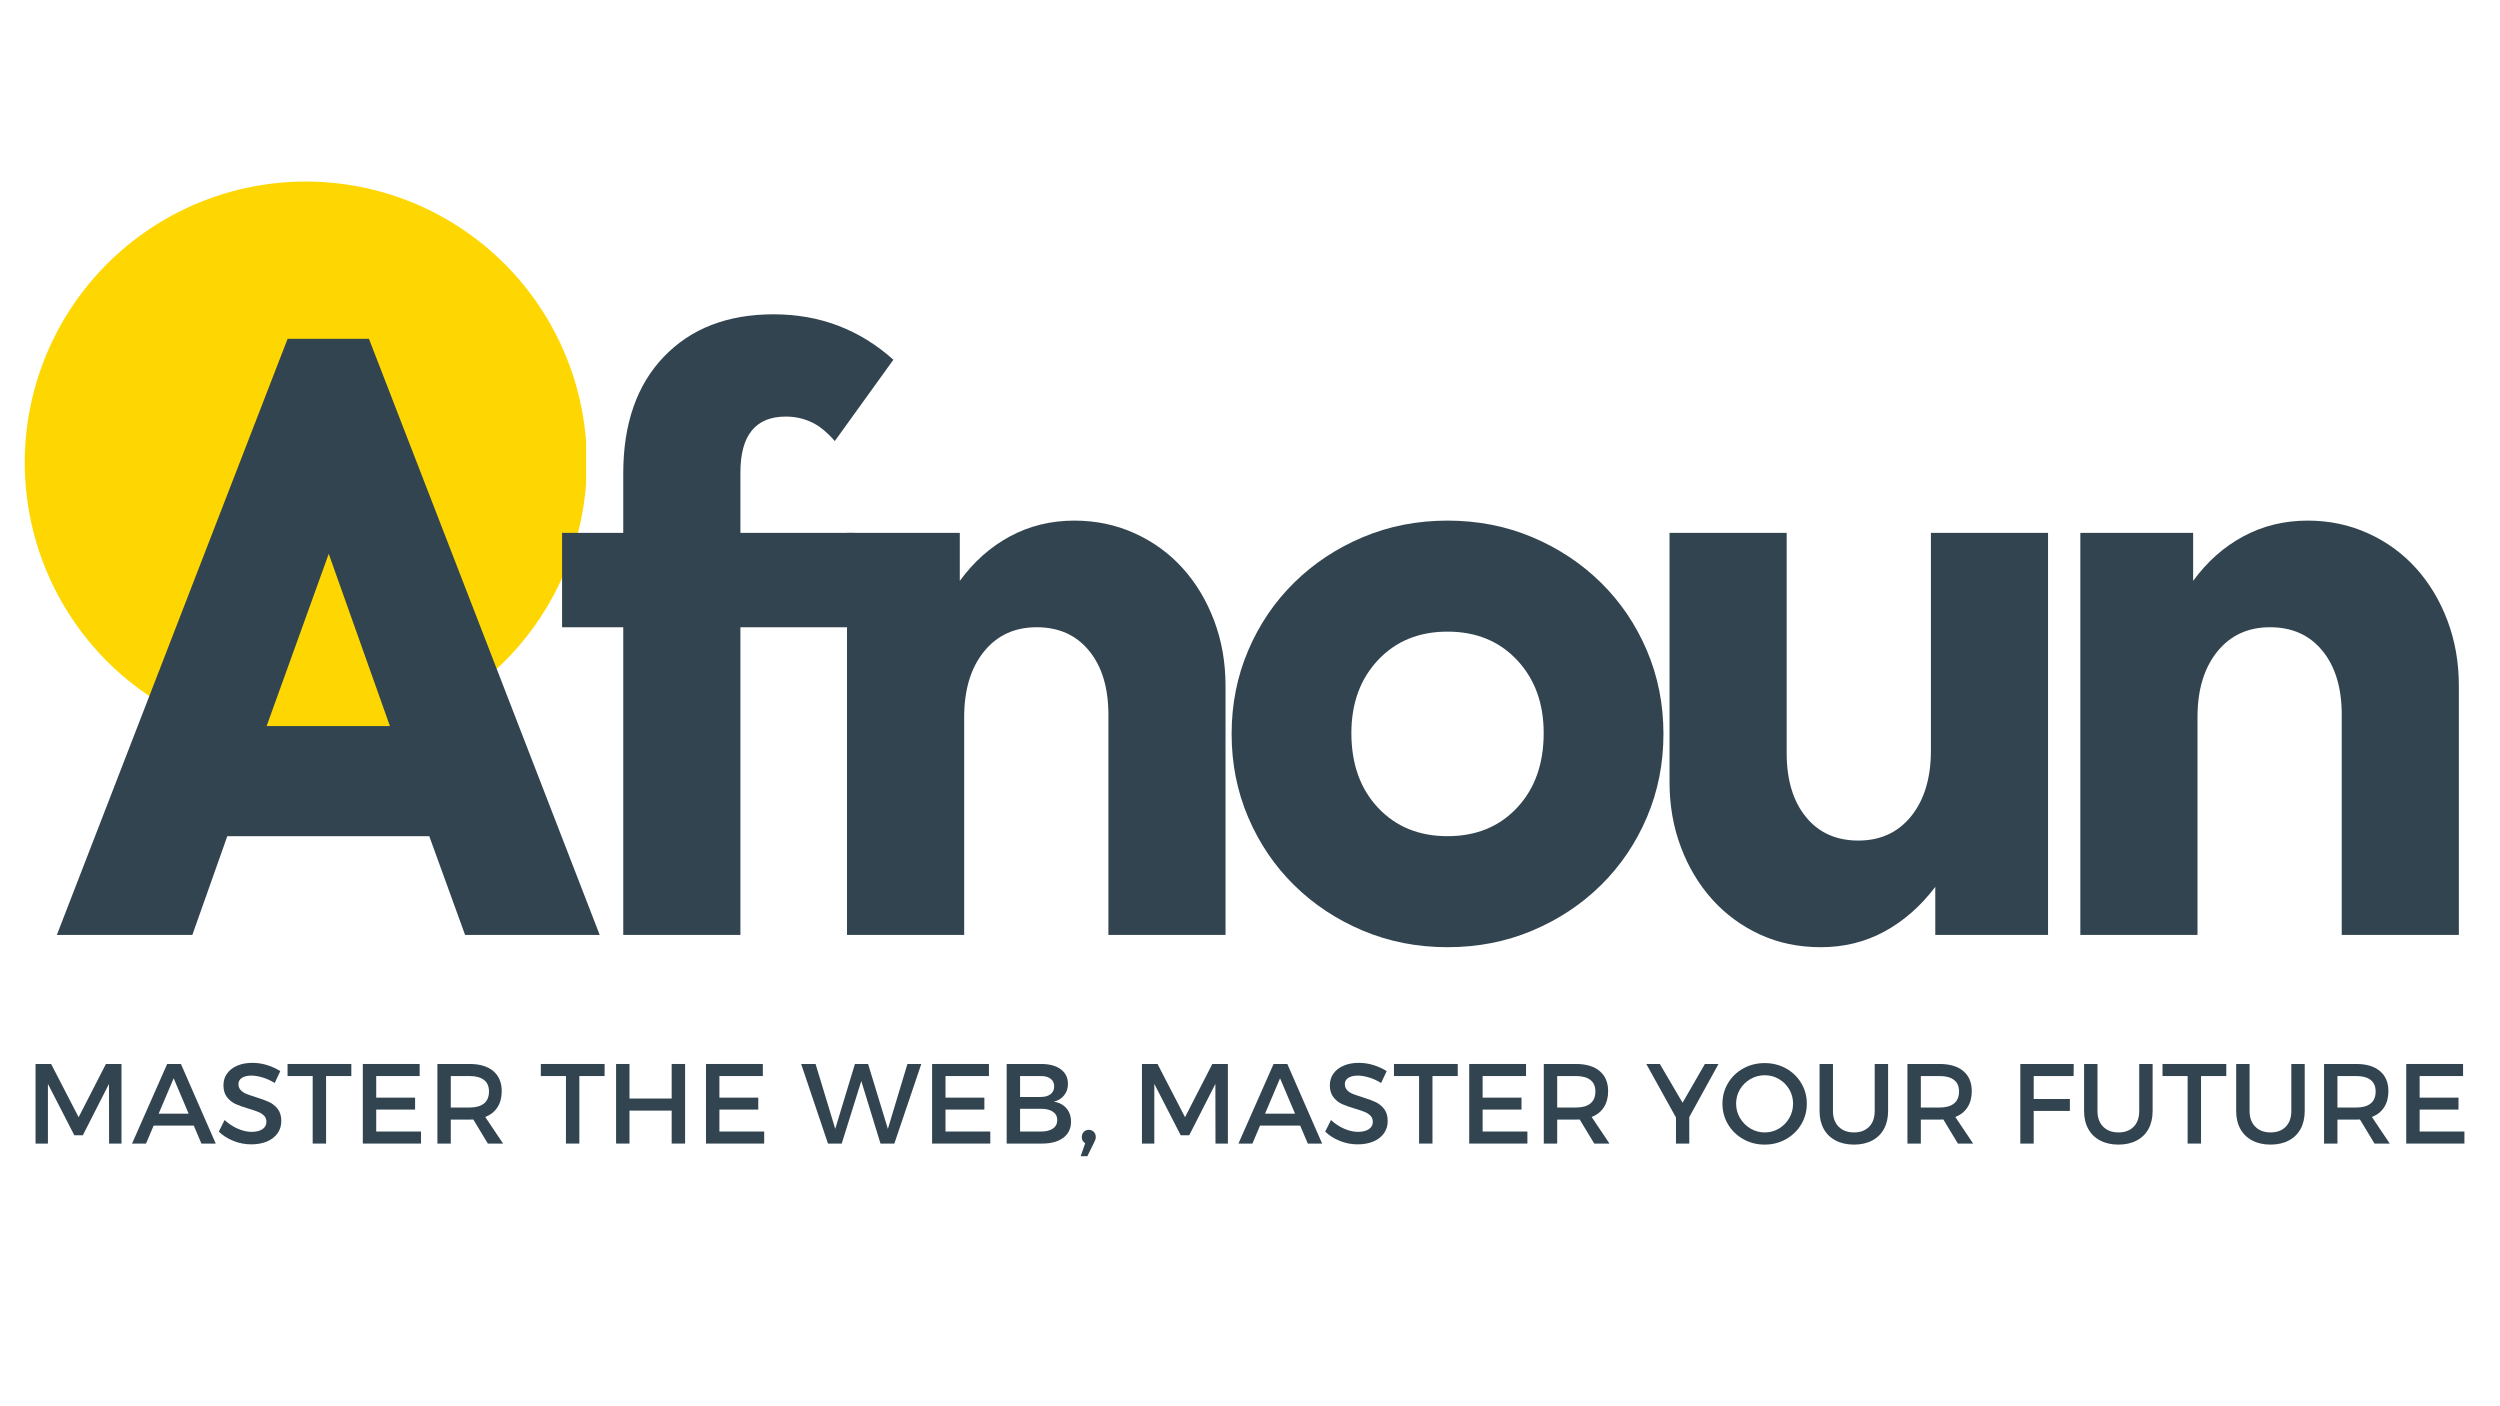
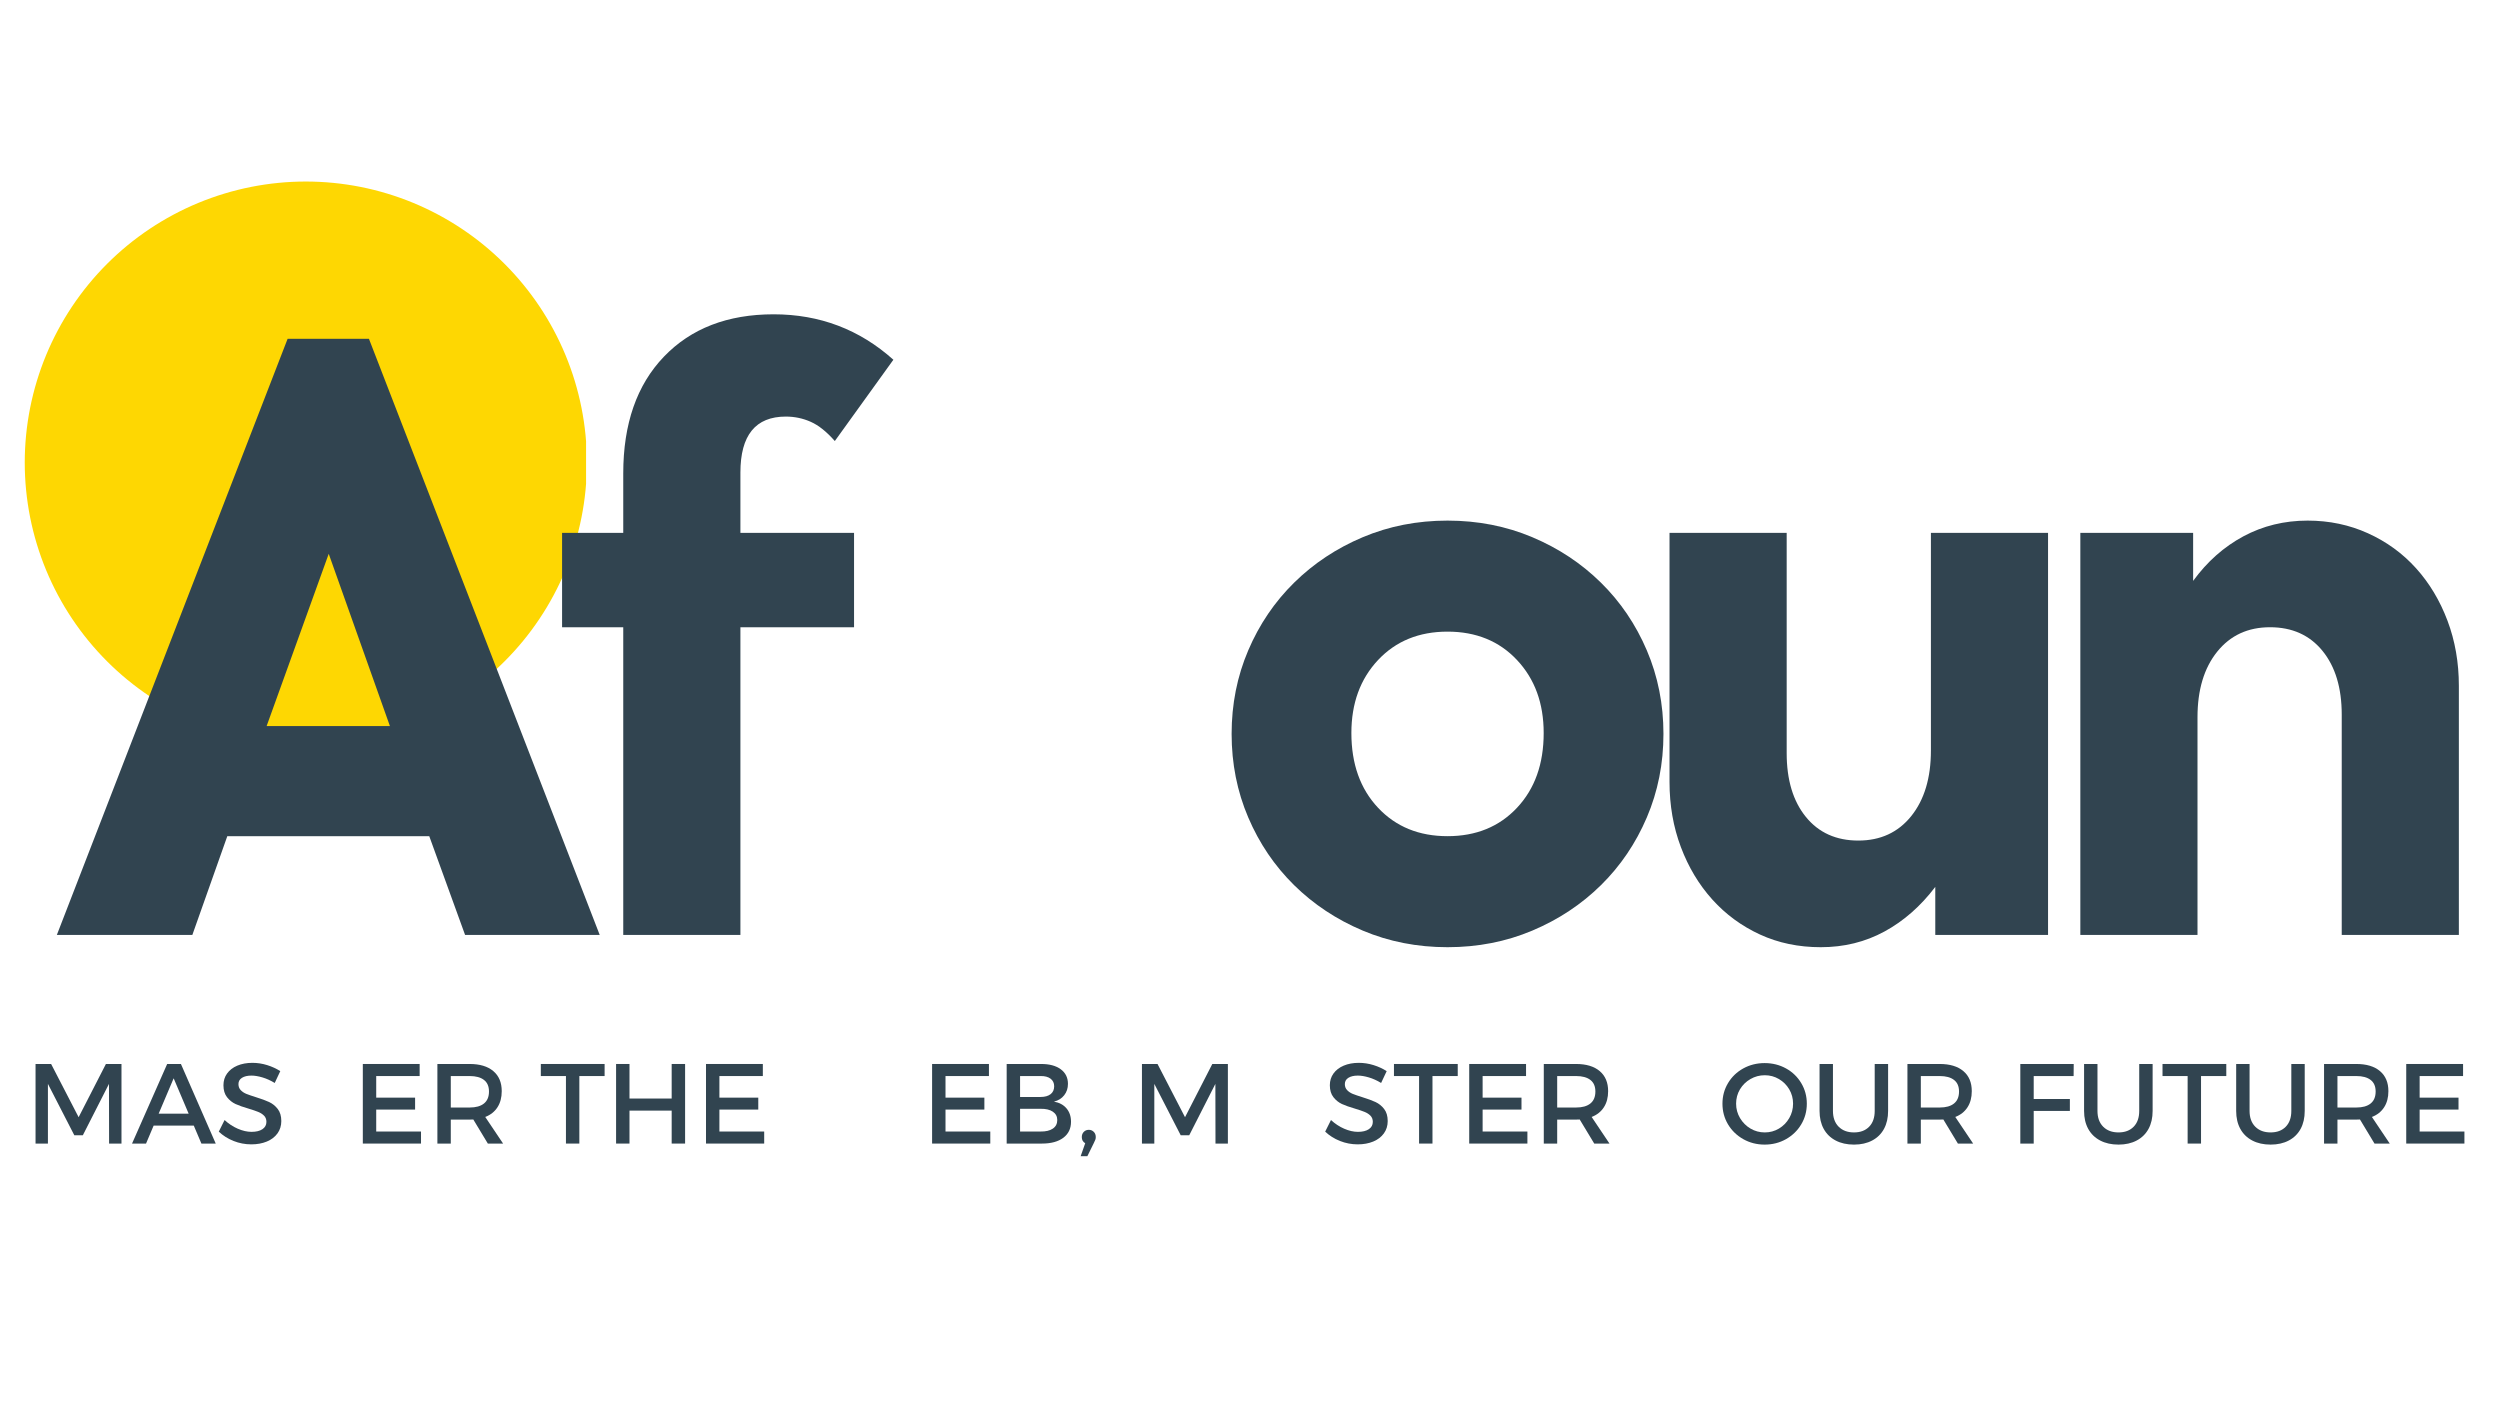
<svg xmlns="http://www.w3.org/2000/svg" width="1920" zoomAndPan="magnify" viewBox="0 0 1440 810" height="1080" preserveAspectRatio="xMidYMid meet" version="1.0">
  <defs>
    <g />
    <clipPath id="64adb9a753">
      <path d="M 14.254 104.562 L 337.574 104.562 L 337.574 427.883 L 14.254 427.883 Z M 14.254 104.562 " clip-rule="nonzero" />
    </clipPath>
  </defs>
  <g clip-path="url(#64adb9a753)">
    <path fill="#fed702" d="M 338.043 266.457 C 338.043 269.105 337.98 271.754 337.848 274.402 C 337.719 277.047 337.523 279.688 337.266 282.324 C 337.004 284.961 336.68 287.59 336.293 290.211 C 335.902 292.832 335.449 295.441 334.934 298.043 C 334.414 300.641 333.836 303.227 333.191 305.793 C 332.547 308.363 331.84 310.918 331.074 313.453 C 330.305 315.988 329.473 318.504 328.578 321 C 327.688 323.492 326.734 325.965 325.719 328.41 C 324.707 330.859 323.633 333.281 322.5 335.676 C 321.367 338.07 320.176 340.438 318.926 342.773 C 317.68 345.109 316.371 347.414 315.012 349.688 C 313.648 351.961 312.23 354.199 310.758 356.402 C 309.289 358.605 307.762 360.77 306.184 362.898 C 304.605 365.027 302.977 367.113 301.297 369.164 C 299.613 371.211 297.883 373.215 296.105 375.18 C 294.324 377.145 292.5 379.062 290.625 380.934 C 288.754 382.809 286.832 384.633 284.871 386.414 C 282.906 388.191 280.902 389.922 278.855 391.605 C 276.805 393.285 274.719 394.914 272.59 396.492 C 270.461 398.07 268.297 399.598 266.094 401.066 C 263.891 402.539 261.652 403.957 259.379 405.32 C 257.105 406.68 254.801 407.988 252.465 409.234 C 250.129 410.484 247.762 411.676 245.367 412.809 C 242.973 413.941 240.551 415.016 238.102 416.027 C 235.656 417.043 233.184 417.996 230.688 418.887 C 228.195 419.781 225.68 420.613 223.145 421.383 C 220.609 422.148 218.055 422.855 215.484 423.5 C 212.914 424.145 210.332 424.727 207.734 425.242 C 205.133 425.758 202.523 426.211 199.902 426.602 C 197.281 426.988 194.652 427.312 192.016 427.574 C 189.379 427.832 186.738 428.027 184.094 428.156 C 181.445 428.289 178.797 428.352 176.148 428.352 C 173.5 428.352 170.852 428.289 168.203 428.156 C 165.559 428.027 162.918 427.832 160.281 427.574 C 157.645 427.312 155.016 426.988 152.395 426.602 C 149.773 426.211 147.164 425.758 144.566 425.242 C 141.965 424.727 139.383 424.145 136.812 423.5 C 134.242 422.855 131.688 422.148 129.152 421.383 C 126.617 420.613 124.102 419.781 121.609 418.887 C 119.113 417.996 116.641 417.043 114.195 416.027 C 111.746 415.016 109.324 413.941 106.93 412.809 C 104.535 411.676 102.168 410.484 99.832 409.234 C 97.496 407.988 95.191 406.68 92.918 405.32 C 90.645 403.957 88.406 402.539 86.203 401.066 C 84 399.598 81.836 398.07 79.707 396.492 C 77.578 394.914 75.492 393.285 73.445 391.605 C 71.395 389.922 69.391 388.191 67.426 386.414 C 65.465 384.633 63.547 382.809 61.672 380.934 C 59.797 379.062 57.973 377.145 56.191 375.18 C 54.414 373.215 52.684 371.211 51.004 369.164 C 49.32 367.113 47.691 365.027 46.113 362.898 C 44.535 360.77 43.012 358.605 41.539 356.402 C 40.066 354.199 38.648 351.961 37.285 349.688 C 35.926 347.414 34.617 345.109 33.371 342.773 C 32.121 340.438 30.93 338.07 29.797 335.676 C 28.664 333.281 27.59 330.859 26.578 328.41 C 25.562 325.965 24.609 323.492 23.719 321 C 22.824 318.504 21.992 315.988 21.227 313.453 C 20.457 310.918 19.75 308.363 19.105 305.793 C 18.461 303.227 17.883 300.641 17.363 298.043 C 16.848 295.441 16.395 292.832 16.008 290.211 C 15.617 287.59 15.293 284.961 15.035 282.324 C 14.773 279.688 14.578 277.047 14.449 274.402 C 14.32 271.754 14.254 269.105 14.254 266.457 C 14.254 263.809 14.32 261.16 14.449 258.516 C 14.578 255.867 14.773 253.227 15.035 250.59 C 15.293 247.953 15.617 245.324 16.008 242.703 C 16.395 240.082 16.848 237.473 17.363 234.875 C 17.883 232.273 18.461 229.691 19.105 227.121 C 19.75 224.551 20.457 221.996 21.227 219.461 C 21.992 216.926 22.824 214.41 23.719 211.918 C 24.609 209.422 25.562 206.949 26.578 204.504 C 27.59 202.055 28.664 199.633 29.797 197.238 C 30.93 194.844 32.121 192.477 33.371 190.141 C 34.617 187.805 35.926 185.5 37.285 183.227 C 38.648 180.953 40.066 178.715 41.539 176.512 C 43.012 174.312 44.535 172.145 46.113 170.016 C 47.691 167.891 49.32 165.801 51.004 163.754 C 52.684 161.703 54.414 159.699 56.191 157.734 C 57.973 155.773 59.797 153.855 61.672 151.98 C 63.547 150.105 65.465 148.281 67.426 146.5 C 69.391 144.723 71.395 142.992 73.445 141.312 C 75.492 139.629 77.578 138 79.707 136.422 C 81.836 134.844 84 133.32 86.203 131.848 C 88.406 130.375 90.645 128.957 92.918 127.598 C 95.191 126.234 97.496 124.93 99.832 123.68 C 102.168 122.43 104.535 121.238 106.93 120.105 C 109.324 118.973 111.746 117.898 114.195 116.887 C 116.641 115.871 119.113 114.918 121.609 114.027 C 124.102 113.133 126.617 112.305 129.152 111.535 C 131.688 110.766 134.242 110.059 136.812 109.414 C 139.383 108.77 141.965 108.191 144.566 107.672 C 147.164 107.156 149.773 106.703 152.395 106.316 C 155.016 105.926 157.645 105.602 160.281 105.344 C 162.918 105.082 165.559 104.887 168.203 104.758 C 170.852 104.629 173.5 104.562 176.148 104.562 C 178.797 104.562 181.445 104.629 184.094 104.758 C 186.738 104.887 189.379 105.082 192.016 105.344 C 194.652 105.602 197.281 105.926 199.902 106.316 C 202.523 106.703 205.133 107.156 207.734 107.672 C 210.332 108.191 212.914 108.77 215.484 109.414 C 218.055 110.059 220.609 110.766 223.145 111.535 C 225.68 112.305 228.195 113.133 230.688 114.027 C 233.184 114.918 235.656 115.871 238.102 116.887 C 240.551 117.898 242.973 118.973 245.367 120.105 C 247.762 121.238 250.129 122.43 252.465 123.68 C 254.801 124.93 257.105 126.234 259.379 127.598 C 261.652 128.957 263.891 130.375 266.094 131.848 C 268.297 133.32 270.461 134.844 272.59 136.422 C 274.719 138 276.805 139.629 278.855 141.312 C 280.902 142.992 282.906 144.723 284.871 146.5 C 286.832 148.281 288.754 150.105 290.625 151.98 C 292.5 153.855 294.324 155.773 296.105 157.734 C 297.883 159.699 299.613 161.703 301.297 163.754 C 302.977 165.801 304.605 167.891 306.184 170.016 C 307.762 172.145 309.289 174.312 310.758 176.512 C 312.23 178.715 313.648 180.953 315.012 183.227 C 316.371 185.5 317.68 187.805 318.926 190.141 C 320.176 192.477 321.367 194.844 322.5 197.238 C 323.633 199.633 324.707 202.055 325.719 204.504 C 326.734 206.949 327.688 209.422 328.578 211.918 C 329.473 214.41 330.305 216.926 331.074 219.461 C 331.84 221.996 332.547 224.551 333.191 227.121 C 333.836 229.691 334.414 232.273 334.934 234.875 C 335.449 237.473 335.902 240.082 336.293 242.703 C 336.68 245.324 337.004 247.953 337.266 250.59 C 337.523 253.227 337.719 255.867 337.848 258.516 C 337.98 261.16 338.043 263.809 338.043 266.457 Z M 338.043 266.457 " fill-opacity="1" fill-rule="nonzero" />
  </g>
  <g fill="#314450" fill-opacity="1">
    <g transform="translate(27.706, 538.54)">
      <g>
        <path d="M 137.969 -343.406 L 184.797 -343.406 L 317.734 0 L 240.188 0 L 219.547 -56.906 L 103.219 -56.906 L 83.078 0 L 5.031 0 Z M 196.875 -120.344 L 161.641 -219.547 L 125.875 -120.344 Z M 196.875 -120.344 " />
      </g>
    </g>
  </g>
  <g fill="#314450" fill-opacity="1">
    <g transform="translate(313.68, 538.54)">
      <g>
        <path d="M 45.312 -177.25 L 10.078 -177.25 L 10.078 -231.625 L 45.312 -231.625 L 45.312 -265.859 C 45.312 -294.398 53.113 -316.805 68.719 -333.078 C 84.332 -349.359 105.398 -357.5 131.922 -357.5 C 158.441 -357.5 181.438 -348.773 200.906 -331.328 L 167.172 -284.5 C 162.473 -289.863 157.859 -293.551 153.328 -295.562 C 148.797 -297.582 144.008 -298.594 138.969 -298.594 C 121.52 -298.594 112.797 -287.852 112.797 -266.375 L 112.797 -231.625 L 178.25 -231.625 L 178.25 -177.25 L 112.797 -177.25 L 112.797 0 L 45.312 0 Z M 45.312 -177.25 " />
      </g>
    </g>
  </g>
  <g fill="#314450" fill-opacity="1">
    <g transform="translate(460.188, 538.54)">
      <g>
+         </g>
+     </g>
+   </g>
+   <g fill="#314450" fill-opacity="1">
+     <g transform="translate(694.302, 538.54)">
+       <g>
+         <path d="M 139.484 7.047 C 122.023 7.047 105.742 3.859 90.641 -2.516 C 75.535 -8.891 62.359 -17.613 51.109 -28.688 C 39.859 -39.77 31.047 -52.781 24.672 -67.719 C 18.297 -82.656 15.109 -98.688 15.109 -115.812 C 15.109 -132.938 18.297 -148.969 24.672 -163.906 C 31.047 -178.844 39.859 -191.848 51.109 -202.922 C 62.359 -214.004 75.535 -222.734 90.641 -229.109 C 105.742 -235.484 122.023 -238.672 139.484 -238.672 C 156.93 -238.672 173.207 -235.484 188.312 -229.109 C 203.426 -222.734 216.602 -214.004 227.844 -202.922 C 239.094 -191.848 247.906 -178.844 254.281 -163.906 C 260.656 -148.969 263.844 -132.938 263.844 -115.812 C 263.844 -98.688 260.656 -82.656 254.281 -67.719 C 247.906 -52.781 239.094 -39.77 227.844 -28.688 C 216.602 -17.613 203.426 -8.891 188.312 -2.516 C 173.207 3.859 156.93 7.047 139.484 7.047 Z M 139.484 -56.906 C 155.93 -56.906 169.27 -62.359 179.5 -73.266 C 189.738 -84.172 194.859 -98.52 194.859 -116.312 C 194.859 -133.438 189.738 -147.453 179.5 -158.359 C 169.27 -169.266 155.93 -174.719 139.484 -174.719 C 123.035 -174.719 109.691 -169.266 99.453 -158.359 C 89.211 -147.453 84.094 -133.438 84.094 -116.312 C 84.094 -98.52 89.211 -84.172 99.453 -73.266 C 109.691 -62.359 123.035 -56.906 139.484 -56.906 Z M 139.484 -56.906 " />
+       </g>
+     </g>
+   </g>
+   <g fill="#314450" fill-opacity="1">
+     <g transform="translate(936.472, 538.54)">
+       <g>
+         <path d="M 112.281 7.047 C 99.531 7.047 87.867 4.613 77.297 -0.25 C 66.723 -5.113 57.57 -11.828 49.844 -20.391 C 42.125 -28.953 36.082 -39.023 31.719 -50.609 C 27.352 -62.191 25.172 -74.695 25.172 -88.125 L 25.172 -231.625 L 92.656 -231.625 L 92.656 -104.734 C 92.656 -89.297 96.348 -77.039 103.734 -67.969 C 111.117 -58.906 121.188 -54.375 133.938 -54.375 C 146.695 -54.375 156.852 -59.07 164.406 -68.469 C 171.957 -77.875 175.734 -90.469 175.734 -106.25 L 175.734 -231.625 L 243.203 -231.625 L 243.203 0 L 178.25 0 L 178.25 -27.688 C 169.852 -16.613 160.113 -8.055 149.031 -2.016 C 137.957 4.023 125.707 7.047 112.281 7.047 Z M 112.281 7.047 " />
+       </g>
+     </g>
+   </g>
+   <g fill="#314450" fill-opacity="1">
+     <g transform="translate(1170.586, 538.54)">
+       <g>
        <path d="M 27.688 -231.625 L 92.656 -231.625 L 92.656 -203.938 C 100.707 -215.008 110.352 -223.566 121.594 -229.609 C 132.844 -235.648 145.18 -238.672 158.609 -238.672 C 171.035 -238.672 182.617 -236.238 193.359 -231.375 C 204.098 -226.508 213.328 -219.797 221.047 -211.234 C 228.766 -202.672 234.805 -192.598 239.172 -181.016 C 243.535 -169.43 245.719 -156.926 245.719 -143.5 L 245.719 0 L 178.25 0 L 178.25 -126.891 C 178.25 -142.328 174.555 -154.578 167.172 -163.641 C 159.785 -172.711 149.711 -177.25 136.953 -177.25 C 124.203 -177.25 114.051 -172.547 106.5 -163.141 C 98.945 -153.742 95.172 -141.156 95.172 -125.375 L 95.172 0 L 27.688 0 Z M 27.688 -231.625 " />
      </g>
    </g>
  </g>
  <g fill="#314450" fill-opacity="1">
-     <g transform="translate(694.302, 538.54)">
-       <g>
-         <path d="M 139.484 7.047 C 122.023 7.047 105.742 3.859 90.641 -2.516 C 75.535 -8.891 62.359 -17.613 51.109 -28.688 C 39.859 -39.77 31.047 -52.781 24.672 -67.719 C 18.297 -82.656 15.109 -98.688 15.109 -115.812 C 15.109 -132.938 18.297 -148.969 24.672 -163.906 C 31.047 -178.844 39.859 -191.848 51.109 -202.922 C 62.359 -214.004 75.535 -222.734 90.641 -229.109 C 105.742 -235.484 122.023 -238.672 139.484 -238.672 C 156.93 -238.672 173.207 -235.484 188.312 -229.109 C 203.426 -222.734 216.602 -214.004 227.844 -202.922 C 239.094 -191.848 247.906 -178.844 254.281 -163.906 C 260.656 -148.969 263.844 -132.938 263.844 -115.812 C 263.844 -98.688 260.656 -82.656 254.281 -67.719 C 247.906 -52.781 239.094 -39.77 227.844 -28.688 C 216.602 -17.613 203.426 -8.891 188.312 -2.516 C 173.207 3.859 156.93 7.047 139.484 7.047 Z M 139.484 -56.906 C 155.93 -56.906 169.27 -62.359 179.5 -73.266 C 189.738 -84.172 194.859 -98.52 194.859 -116.312 C 194.859 -133.438 189.738 -147.453 179.5 -158.359 C 169.27 -169.266 155.93 -174.719 139.484 -174.719 C 123.035 -174.719 109.691 -169.266 99.453 -158.359 C 89.211 -147.453 84.094 -133.438 84.094 -116.312 C 84.094 -98.52 89.211 -84.172 99.453 -73.266 C 109.691 -62.359 123.035 -56.906 139.484 -56.906 Z M 139.484 -56.906 " />
-       </g>
-     </g>
-   </g>
-   <g fill="#314450" fill-opacity="1">
-     <g transform="translate(936.472, 538.54)">
-       <g>
-         <path d="M 112.281 7.047 C 99.531 7.047 87.867 4.613 77.297 -0.25 C 66.723 -5.113 57.57 -11.828 49.844 -20.391 C 42.125 -28.953 36.082 -39.023 31.719 -50.609 C 27.352 -62.191 25.172 -74.695 25.172 -88.125 L 25.172 -231.625 L 92.656 -231.625 L 92.656 -104.734 C 92.656 -89.297 96.348 -77.039 103.734 -67.969 C 111.117 -58.906 121.188 -54.375 133.938 -54.375 C 146.695 -54.375 156.852 -59.07 164.406 -68.469 C 171.957 -77.875 175.734 -90.469 175.734 -106.25 L 175.734 -231.625 L 243.203 -231.625 L 243.203 0 L 178.25 0 L 178.25 -27.688 C 169.852 -16.613 160.113 -8.055 149.031 -2.016 C 137.957 4.023 125.707 7.047 112.281 7.047 Z M 112.281 7.047 " />
-       </g>
-     </g>
-   </g>
-   <g fill="#314450" fill-opacity="1">
-     <g transform="translate(1170.586, 538.54)">
-       <g>
-         <path d="M 27.688 -231.625 L 92.656 -231.625 L 92.656 -203.938 C 100.707 -215.008 110.352 -223.566 121.594 -229.609 C 132.844 -235.648 145.18 -238.672 158.609 -238.672 C 171.035 -238.672 182.617 -236.238 193.359 -231.375 C 204.098 -226.508 213.328 -219.797 221.047 -211.234 C 228.766 -202.672 234.805 -192.598 239.172 -181.016 C 243.535 -169.43 245.719 -156.926 245.719 -143.5 L 245.719 0 L 178.25 0 L 178.25 -126.891 C 178.25 -142.328 174.555 -154.578 167.172 -163.641 C 159.785 -172.711 149.711 -177.25 136.953 -177.25 C 124.203 -177.25 114.051 -172.547 106.5 -163.141 C 98.945 -153.742 95.172 -141.156 95.172 -125.375 L 95.172 0 L 27.688 0 Z M 27.688 -231.625 " />
-       </g>
-     </g>
-   </g>
-   <g fill="#314450" fill-opacity="1">
    <g transform="translate(14.445, 658.697)">
      <g>
        <path d="M 6.031 0 L 6.031 -45.844 L 15 -45.844 L 30.844 -15.188 L 46.562 -45.844 L 55.531 -45.844 L 55.531 0 L 48.391 0 L 48.328 -34.375 L 33.266 -4.781 L 28.359 -4.781 L 13.156 -34.375 L 13.156 0 Z M 6.031 0 " />
      </g>
    </g>
  </g>
  <g fill="#314450" fill-opacity="1">
    <g transform="translate(75.994, 658.697)">
      <g>
        <path d="M 48.266 0 L 40.016 0 L 35.625 -10.344 L 12.5 -10.344 L 8.125 0 L 0.062 0 L 20.297 -45.844 L 28.219 -45.844 Z M 24.031 -37.594 L 15.391 -17.219 L 32.672 -17.219 Z M 24.031 -37.594 " />
      </g>
    </g>
  </g>
  <g fill="#314450" fill-opacity="1">
    <g transform="translate(124.315, 658.697)">
      <g>
        <path d="M 33.922 -34.906 C 31.566 -36.344 29.207 -37.41 26.844 -38.109 C 24.488 -38.805 22.375 -39.156 20.5 -39.156 C 18.227 -39.156 16.414 -38.727 15.062 -37.875 C 13.707 -37.031 13.031 -35.82 13.031 -34.25 C 13.031 -32.852 13.469 -31.695 14.344 -30.781 C 15.219 -29.863 16.305 -29.141 17.609 -28.609 C 18.922 -28.086 20.754 -27.457 23.109 -26.719 C 26.211 -25.758 28.734 -24.832 30.672 -23.938 C 32.617 -23.039 34.281 -21.707 35.656 -19.938 C 37.031 -18.164 37.719 -15.844 37.719 -12.969 C 37.719 -10.258 36.984 -7.891 35.516 -5.859 C 34.055 -3.828 32.016 -2.266 29.391 -1.172 C 26.773 -0.086 23.789 0.453 20.438 0.453 C 16.895 0.453 13.484 -0.195 10.203 -1.5 C 6.93 -2.812 4.098 -4.602 1.703 -6.875 L 5.047 -13.562 C 7.359 -11.414 9.898 -9.742 12.672 -8.547 C 15.441 -7.348 18.07 -6.75 20.562 -6.75 C 23.227 -6.75 25.32 -7.258 26.844 -8.281 C 28.375 -9.312 29.141 -10.719 29.141 -12.5 C 29.141 -13.945 28.691 -15.129 27.797 -16.047 C 26.898 -16.961 25.773 -17.691 24.422 -18.234 C 23.066 -18.785 21.234 -19.41 18.922 -20.109 C 15.773 -21.023 13.254 -21.914 11.359 -22.781 C 9.461 -23.656 7.828 -24.969 6.453 -26.719 C 5.078 -28.469 4.391 -30.758 4.391 -33.594 C 4.391 -36.164 5.086 -38.422 6.484 -40.359 C 7.879 -42.305 9.844 -43.816 12.375 -44.891 C 14.906 -45.961 17.812 -46.5 21.094 -46.5 C 23.969 -46.5 26.801 -46.062 29.594 -45.188 C 32.395 -44.312 34.906 -43.156 37.125 -41.719 Z M 33.922 -34.906 " />
      </g>
    </g>
  </g>
  <g fill="#314450" fill-opacity="1">
    <g transform="translate(165.042, 658.697)">
      <g>
+         </g>
+     </g>
+   </g>
+   <g fill="#314450" fill-opacity="1">
+     <g transform="translate(202.953, 658.697)">
+       <g>
+         <path d="M 6.031 0 L 6.031 -45.844 L 38.766 -45.844 L 38.766 -38.891 L 13.75 -38.891 L 13.75 -26.453 L 36.141 -26.453 L 36.141 -19.578 L 13.75 -19.578 L 13.75 -6.938 L 39.547 -6.938 L 39.547 0 Z M 6.031 0 " />
+       </g>
+     </g>
+   </g>
+   <g fill="#314450" fill-opacity="1">
+     <g transform="translate(245.905, 658.697)">
+       <g>
+         <path d="M 43.875 0 L 35.094 0 L 26.719 -13.875 C 26.281 -13.832 25.582 -13.812 24.625 -13.812 L 13.75 -13.812 L 13.75 0 L 6.031 0 L 6.031 -45.844 L 24.625 -45.844 C 30.469 -45.844 35.004 -44.477 38.234 -41.75 C 41.473 -39.02 43.094 -35.164 43.094 -30.188 C 43.094 -26.52 42.27 -23.422 40.625 -20.891 C 38.988 -18.359 36.645 -16.504 33.594 -15.328 Z M 13.75 -20.766 L 24.625 -20.766 C 28.195 -20.766 30.941 -21.535 32.859 -23.078 C 34.785 -24.629 35.75 -26.93 35.75 -29.984 C 35.75 -32.953 34.785 -35.176 32.859 -36.656 C 30.941 -38.145 28.195 -38.891 24.625 -38.891 L 13.75 -38.891 Z M 13.75 -20.766 " />
+       </g>
+     </g>
+   </g>
+   <g fill="#314450" fill-opacity="1">
+     <g transform="translate(293.245, 658.697)">
+       <g />
+     </g>
+   </g>
+   <g fill="#314450" fill-opacity="1">
+     <g transform="translate(310.924, 658.697)">
+       <g>
        <path d="M 0.594 -38.891 L 0.594 -45.844 L 37.328 -45.844 L 37.328 -38.891 L 22.781 -38.891 L 22.781 0 L 15.062 0 L 15.062 -38.891 Z M 0.594 -38.891 " />
      </g>
    </g>
  </g>
  <g fill="#314450" fill-opacity="1">
-     <g transform="translate(202.953, 658.697)">
-       <g>
-         <path d="M 6.031 0 L 6.031 -45.844 L 38.766 -45.844 L 38.766 -38.891 L 13.75 -38.891 L 13.75 -26.453 L 36.141 -26.453 L 36.141 -19.578 L 13.75 -19.578 L 13.75 -6.938 L 39.547 -6.938 L 39.547 0 Z M 6.031 0 " />
-       </g>
-     </g>
-   </g>
-   <g fill="#314450" fill-opacity="1">
-     <g transform="translate(245.905, 658.697)">
-       <g>
-         <path d="M 43.875 0 L 35.094 0 L 26.719 -13.875 C 26.281 -13.832 25.582 -13.812 24.625 -13.812 L 13.75 -13.812 L 13.75 0 L 6.031 0 L 6.031 -45.844 L 24.625 -45.844 C 30.469 -45.844 35.004 -44.477 38.234 -41.75 C 41.473 -39.02 43.094 -35.164 43.094 -30.188 C 43.094 -26.52 42.27 -23.422 40.625 -20.891 C 38.988 -18.359 36.645 -16.504 33.594 -15.328 Z M 13.75 -20.766 L 24.625 -20.766 C 28.195 -20.766 30.941 -21.535 32.859 -23.078 C 34.785 -24.629 35.75 -26.93 35.75 -29.984 C 35.75 -32.953 34.785 -35.176 32.859 -36.656 C 30.941 -38.145 28.195 -38.891 24.625 -38.891 L 13.75 -38.891 Z M 13.75 -20.766 " />
-       </g>
-     </g>
-   </g>
-   <g fill="#314450" fill-opacity="1">
-     <g transform="translate(293.245, 658.697)">
-       <g />
-     </g>
-   </g>
-   <g fill="#314450" fill-opacity="1">
-     <g transform="translate(310.924, 658.697)">
+     <g transform="translate(348.835, 658.697)">
+       <g>
+         <path d="M 6.031 0 L 6.031 -45.844 L 13.75 -45.844 L 13.75 -25.938 L 38.047 -25.938 L 38.047 -45.844 L 45.781 -45.844 L 45.781 0 L 38.047 0 L 38.047 -18.984 L 13.75 -18.984 L 13.75 0 Z M 6.031 0 " />
+       </g>
+     </g>
+   </g>
+   <g fill="#314450" fill-opacity="1">
+     <g transform="translate(400.627, 658.697)">
+       <g>
+         <path d="M 6.031 0 L 6.031 -45.844 L 38.766 -45.844 L 38.766 -38.891 L 13.75 -38.891 L 13.75 -26.453 L 36.141 -26.453 L 36.141 -19.578 L 13.75 -19.578 L 13.75 -6.938 L 39.547 -6.938 L 39.547 0 Z M 6.031 0 " />
+       </g>
+     </g>
+   </g>
+   <g fill="#314450" fill-opacity="1">
+     <g transform="translate(443.579, 658.697)">
+       <g />
+     </g>
+   </g>
+   <g fill="#314450" fill-opacity="1">
+     <g transform="translate(461.258, 658.697)">
+       <g>
+         </g>
+     </g>
+   </g>
+   <g fill="#314450" fill-opacity="1">
+     <g transform="translate(530.86, 658.697)">
+       <g>
+         <path d="M 6.031 0 L 6.031 -45.844 L 38.766 -45.844 L 38.766 -38.891 L 13.75 -38.891 L 13.75 -26.453 L 36.141 -26.453 L 36.141 -19.578 L 13.75 -19.578 L 13.75 -6.938 L 39.547 -6.938 L 39.547 0 Z M 6.031 0 " />
+       </g>
+     </g>
+   </g>
+   <g fill="#314450" fill-opacity="1">
+     <g transform="translate(573.813, 658.697)">
+       <g>
+         <path d="M 25.938 -45.844 C 30.688 -45.844 34.438 -44.828 37.188 -42.797 C 39.945 -40.766 41.328 -37.957 41.328 -34.375 C 41.328 -31.844 40.602 -29.66 39.156 -27.828 C 37.719 -25.992 35.754 -24.77 33.266 -24.156 C 36.316 -23.633 38.719 -22.348 40.469 -20.297 C 42.219 -18.242 43.094 -15.672 43.094 -12.578 C 43.094 -8.641 41.609 -5.555 38.641 -3.328 C 35.672 -1.109 31.586 0 26.391 0 L 6.031 0 L 6.031 -45.844 Z M 25.531 -26.844 C 28.02 -26.844 29.953 -27.379 31.328 -28.453 C 32.703 -29.523 33.391 -31.039 33.391 -33 C 33.391 -34.875 32.691 -36.336 31.297 -37.391 C 29.898 -38.441 27.977 -38.941 25.531 -38.891 L 13.75 -38.891 L 13.75 -26.844 Z M 25.531 -6.938 C 28.551 -6.895 30.91 -7.453 32.609 -8.609 C 34.316 -9.766 35.172 -11.414 35.172 -13.562 C 35.172 -15.613 34.316 -17.219 32.609 -18.375 C 30.91 -19.531 28.551 -20.082 25.531 -20.031 L 13.75 -20.031 L 13.75 -6.938 Z M 25.531 -6.938 " />
+       </g>
+     </g>
+   </g>
+   <g fill="#314450" fill-opacity="1">
+     <g transform="translate(620.039, 658.697)">
+       <g>
+         <path d="M 7.141 -7.922 C 8.234 -7.922 9.172 -7.535 9.953 -6.766 C 10.734 -6.004 11.125 -4.992 11.125 -3.734 C 11.125 -3.16 11.035 -2.645 10.859 -2.188 C 10.691 -1.727 10.41 -1.109 10.016 -0.328 L 6.281 7.266 L 2.422 7.266 L 5.047 -0.203 C 3.734 -0.941 3.078 -2.117 3.078 -3.734 C 3.078 -4.953 3.457 -5.953 4.219 -6.734 C 4.988 -7.523 5.961 -7.922 7.141 -7.922 Z M 7.141 -7.922 " />
+       </g>
+     </g>
+   </g>
+   <g fill="#314450" fill-opacity="1">
+     <g transform="translate(634.051, 658.697)">
+       <g />
+     </g>
+   </g>
+   <g fill="#314450" fill-opacity="1">
+     <g transform="translate(651.73, 658.697)">
+       <g>
+         <path d="M 6.031 0 L 6.031 -45.844 L 15 -45.844 L 30.844 -15.188 L 46.562 -45.844 L 55.531 -45.844 L 55.531 0 L 48.391 0 L 48.328 -34.375 L 33.266 -4.781 L 28.359 -4.781 L 13.156 -34.375 L 13.156 0 Z M 6.031 0 " />
+       </g>
+     </g>
+   </g>
+   <g fill="#314450" fill-opacity="1">
+     <g transform="translate(713.278, 658.697)">
+       <g>
+         </g>
+     </g>
+   </g>
+   <g fill="#314450" fill-opacity="1">
+     <g transform="translate(761.6, 658.697)">
+       <g>
+         <path d="M 33.922 -34.906 C 31.566 -36.344 29.207 -37.41 26.844 -38.109 C 24.488 -38.805 22.375 -39.156 20.5 -39.156 C 18.227 -39.156 16.414 -38.727 15.062 -37.875 C 13.707 -37.031 13.031 -35.82 13.031 -34.25 C 13.031 -32.852 13.469 -31.695 14.344 -30.781 C 15.219 -29.863 16.305 -29.141 17.609 -28.609 C 18.922 -28.086 20.754 -27.457 23.109 -26.719 C 26.211 -25.758 28.734 -24.832 30.672 -23.938 C 32.617 -23.039 34.281 -21.707 35.656 -19.938 C 37.031 -18.164 37.719 -15.844 37.719 -12.969 C 37.719 -10.258 36.984 -7.891 35.516 -5.859 C 34.055 -3.828 32.016 -2.266 29.391 -1.172 C 26.773 -0.086 23.789 0.453 20.438 0.453 C 16.895 0.453 13.484 -0.195 10.203 -1.5 C 6.93 -2.812 4.098 -4.602 1.703 -6.875 L 5.047 -13.562 C 7.359 -11.414 9.898 -9.742 12.672 -8.547 C 15.441 -7.348 18.07 -6.75 20.562 -6.75 C 23.227 -6.75 25.32 -7.258 26.844 -8.281 C 28.375 -9.312 29.141 -10.719 29.141 -12.5 C 29.141 -13.945 28.691 -15.129 27.797 -16.047 C 26.898 -16.961 25.773 -17.691 24.422 -18.234 C 23.066 -18.785 21.234 -19.41 18.922 -20.109 C 15.773 -21.023 13.254 -21.914 11.359 -22.781 C 9.461 -23.656 7.828 -24.969 6.453 -26.719 C 5.078 -28.469 4.391 -30.758 4.391 -33.594 C 4.391 -36.164 5.086 -38.422 6.484 -40.359 C 7.879 -42.305 9.844 -43.816 12.375 -44.891 C 14.906 -45.961 17.812 -46.5 21.094 -46.5 C 23.969 -46.5 26.801 -46.062 29.594 -45.188 C 32.395 -44.312 34.906 -43.156 37.125 -41.719 Z M 33.922 -34.906 " />
+       </g>
+     </g>
+   </g>
+   <g fill="#314450" fill-opacity="1">
+     <g transform="translate(802.326, 658.697)">
      <g>
        <path d="M 0.594 -38.891 L 0.594 -45.844 L 37.328 -45.844 L 37.328 -38.891 L 22.781 -38.891 L 22.781 0 L 15.062 0 L 15.062 -38.891 Z M 0.594 -38.891 " />
      </g>
    </g>
  </g>
  <g fill="#314450" fill-opacity="1">
-     <g transform="translate(348.835, 658.697)">
-       <g>
-         <path d="M 6.031 0 L 6.031 -45.844 L 13.75 -45.844 L 13.75 -25.938 L 38.047 -25.938 L 38.047 -45.844 L 45.781 -45.844 L 45.781 0 L 38.047 0 L 38.047 -18.984 L 13.75 -18.984 L 13.75 0 Z M 6.031 0 " />
-       </g>
-     </g>
-   </g>
-   <g fill="#314450" fill-opacity="1">
-     <g transform="translate(400.627, 658.697)">
-       <g>
-         <path d="M 6.031 0 L 6.031 -45.844 L 38.766 -45.844 L 38.766 -38.891 L 13.75 -38.891 L 13.75 -26.453 L 36.141 -26.453 L 36.141 -19.578 L 13.75 -19.578 L 13.75 -6.938 L 39.547 -6.938 L 39.547 0 Z M 6.031 0 " />
-       </g>
-     </g>
-   </g>
-   <g fill="#314450" fill-opacity="1">
-     <g transform="translate(443.579, 658.697)">
-       <g />
-     </g>
-   </g>
-   <g fill="#314450" fill-opacity="1">
-     <g transform="translate(461.258, 658.697)">
-       <g>
-         <path d="M 50.156 -8.453 L 61.422 -45.844 L 69.406 -45.844 L 53.891 0 L 45.906 0 L 34.844 -36.016 L 23.578 0 L 15.656 0 L 0.203 -45.844 L 8.516 -45.844 L 19.844 -8.453 L 31.172 -45.844 L 38.766 -45.844 Z M 50.156 -8.453 " />
-       </g>
-     </g>
-   </g>
-   <g fill="#314450" fill-opacity="1">
-     <g transform="translate(530.86, 658.697)">
-       <g>
-         <path d="M 6.031 0 L 6.031 -45.844 L 38.766 -45.844 L 38.766 -38.891 L 13.75 -38.891 L 13.75 -26.453 L 36.141 -26.453 L 36.141 -19.578 L 13.75 -19.578 L 13.75 -6.938 L 39.547 -6.938 L 39.547 0 Z M 6.031 0 " />
-       </g>
-     </g>
-   </g>
-   <g fill="#314450" fill-opacity="1">
-     <g transform="translate(573.813, 658.697)">
-       <g>
-         <path d="M 25.938 -45.844 C 30.688 -45.844 34.438 -44.828 37.188 -42.797 C 39.945 -40.766 41.328 -37.957 41.328 -34.375 C 41.328 -31.844 40.602 -29.66 39.156 -27.828 C 37.719 -25.992 35.754 -24.77 33.266 -24.156 C 36.316 -23.633 38.719 -22.348 40.469 -20.297 C 42.219 -18.242 43.094 -15.672 43.094 -12.578 C 43.094 -8.641 41.609 -5.555 38.641 -3.328 C 35.672 -1.109 31.586 0 26.391 0 L 6.031 0 L 6.031 -45.844 Z M 25.531 -26.844 C 28.02 -26.844 29.953 -27.379 31.328 -28.453 C 32.703 -29.523 33.391 -31.039 33.391 -33 C 33.391 -34.875 32.691 -36.336 31.297 -37.391 C 29.898 -38.441 27.977 -38.941 25.531 -38.891 L 13.75 -38.891 L 13.75 -26.844 Z M 25.531 -6.938 C 28.551 -6.895 30.91 -7.453 32.609 -8.609 C 34.316 -9.766 35.172 -11.414 35.172 -13.562 C 35.172 -15.613 34.316 -17.219 32.609 -18.375 C 30.91 -19.531 28.551 -20.082 25.531 -20.031 L 13.75 -20.031 L 13.75 -6.938 Z M 25.531 -6.938 " />
-       </g>
-     </g>
-   </g>
-   <g fill="#314450" fill-opacity="1">
-     <g transform="translate(620.039, 658.697)">
-       <g>
-         <path d="M 7.141 -7.922 C 8.234 -7.922 9.172 -7.535 9.953 -6.766 C 10.734 -6.004 11.125 -4.992 11.125 -3.734 C 11.125 -3.16 11.035 -2.645 10.859 -2.188 C 10.691 -1.727 10.41 -1.109 10.016 -0.328 L 6.281 7.266 L 2.422 7.266 L 5.047 -0.203 C 3.734 -0.941 3.078 -2.117 3.078 -3.734 C 3.078 -4.953 3.457 -5.953 4.219 -6.734 C 4.988 -7.523 5.961 -7.922 7.141 -7.922 Z M 7.141 -7.922 " />
-       </g>
-     </g>
-   </g>
-   <g fill="#314450" fill-opacity="1">
-     <g transform="translate(634.051, 658.697)">
-       <g />
-     </g>
-   </g>
-   <g fill="#314450" fill-opacity="1">
-     <g transform="translate(651.73, 658.697)">
-       <g>
-         <path d="M 6.031 0 L 6.031 -45.844 L 15 -45.844 L 30.844 -15.188 L 46.562 -45.844 L 55.531 -45.844 L 55.531 0 L 48.391 0 L 48.328 -34.375 L 33.266 -4.781 L 28.359 -4.781 L 13.156 -34.375 L 13.156 0 Z M 6.031 0 " />
-       </g>
-     </g>
-   </g>
-   <g fill="#314450" fill-opacity="1">
-     <g transform="translate(713.278, 658.697)">
-       <g>
-         <path d="M 48.266 0 L 40.016 0 L 35.625 -10.344 L 12.5 -10.344 L 8.125 0 L 0.062 0 L 20.297 -45.844 L 28.219 -45.844 Z M 24.031 -37.594 L 15.391 -17.219 L 32.672 -17.219 Z M 24.031 -37.594 " />
-       </g>
-     </g>
-   </g>
-   <g fill="#314450" fill-opacity="1">
-     <g transform="translate(761.6, 658.697)">
-       <g>
-         <path d="M 33.922 -34.906 C 31.566 -36.344 29.207 -37.41 26.844 -38.109 C 24.488 -38.805 22.375 -39.156 20.5 -39.156 C 18.227 -39.156 16.414 -38.727 15.062 -37.875 C 13.707 -37.031 13.031 -35.82 13.031 -34.25 C 13.031 -32.852 13.469 -31.695 14.344 -30.781 C 15.219 -29.863 16.305 -29.141 17.609 -28.609 C 18.922 -28.086 20.754 -27.457 23.109 -26.719 C 26.211 -25.758 28.734 -24.832 30.672 -23.938 C 32.617 -23.039 34.281 -21.707 35.656 -19.938 C 37.031 -18.164 37.719 -15.844 37.719 -12.969 C 37.719 -10.258 36.984 -7.891 35.516 -5.859 C 34.055 -3.828 32.016 -2.266 29.391 -1.172 C 26.773 -0.086 23.789 0.453 20.438 0.453 C 16.895 0.453 13.484 -0.195 10.203 -1.5 C 6.93 -2.812 4.098 -4.602 1.703 -6.875 L 5.047 -13.562 C 7.359 -11.414 9.898 -9.742 12.672 -8.547 C 15.441 -7.348 18.07 -6.75 20.562 -6.75 C 23.227 -6.75 25.32 -7.258 26.844 -8.281 C 28.375 -9.312 29.141 -10.719 29.141 -12.5 C 29.141 -13.945 28.691 -15.129 27.797 -16.047 C 26.898 -16.961 25.773 -17.691 24.422 -18.234 C 23.066 -18.785 21.234 -19.41 18.922 -20.109 C 15.773 -21.023 13.254 -21.914 11.359 -22.781 C 9.461 -23.656 7.828 -24.969 6.453 -26.719 C 5.078 -28.469 4.391 -30.758 4.391 -33.594 C 4.391 -36.164 5.086 -38.422 6.484 -40.359 C 7.879 -42.305 9.844 -43.816 12.375 -44.891 C 14.906 -45.961 17.812 -46.5 21.094 -46.5 C 23.969 -46.5 26.801 -46.062 29.594 -45.188 C 32.395 -44.312 34.906 -43.156 37.125 -41.719 Z M 33.922 -34.906 " />
-       </g>
-     </g>
-   </g>
-   <g fill="#314450" fill-opacity="1">
-     <g transform="translate(802.326, 658.697)">
+     <g transform="translate(840.237, 658.697)">
+       <g>
+         <path d="M 6.031 0 L 6.031 -45.844 L 38.766 -45.844 L 38.766 -38.891 L 13.75 -38.891 L 13.75 -26.453 L 36.141 -26.453 L 36.141 -19.578 L 13.75 -19.578 L 13.75 -6.938 L 39.547 -6.938 L 39.547 0 Z M 6.031 0 " />
+       </g>
+     </g>
+   </g>
+   <g fill="#314450" fill-opacity="1">
+     <g transform="translate(883.19, 658.697)">
+       <g>
+         <path d="M 43.875 0 L 35.094 0 L 26.719 -13.875 C 26.281 -13.832 25.582 -13.812 24.625 -13.812 L 13.75 -13.812 L 13.75 0 L 6.031 0 L 6.031 -45.844 L 24.625 -45.844 C 30.469 -45.844 35.004 -44.477 38.234 -41.75 C 41.473 -39.02 43.094 -35.164 43.094 -30.188 C 43.094 -26.52 42.27 -23.422 40.625 -20.891 C 38.988 -18.359 36.645 -16.504 33.594 -15.328 Z M 13.75 -20.766 L 24.625 -20.766 C 28.195 -20.766 30.941 -21.535 32.859 -23.078 C 34.785 -24.629 35.75 -26.93 35.75 -29.984 C 35.75 -32.953 34.785 -35.176 32.859 -36.656 C 30.941 -38.145 28.195 -38.891 24.625 -38.891 L 13.75 -38.891 Z M 13.75 -20.766 " />
+       </g>
+     </g>
+   </g>
+   <g fill="#314450" fill-opacity="1">
+     <g transform="translate(930.529, 658.697)">
+       <g />
+     </g>
+   </g>
+   <g fill="#314450" fill-opacity="1">
+     <g transform="translate(948.208, 658.697)">
+       <g>
+         </g>
+     </g>
+   </g>
+   <g fill="#314450" fill-opacity="1">
+     <g transform="translate(989.917, 658.697)">
+       <g>
+         <path d="M 26.516 -46.359 C 31.016 -46.359 35.117 -45.332 38.828 -43.281 C 42.535 -41.227 45.457 -38.41 47.594 -34.828 C 49.738 -31.254 50.812 -27.305 50.812 -22.984 C 50.812 -18.617 49.738 -14.645 47.594 -11.062 C 45.457 -7.488 42.535 -4.648 38.828 -2.547 C 35.117 -0.453 31.016 0.594 26.516 0.594 C 22.023 0.594 17.922 -0.453 14.203 -2.547 C 10.492 -4.648 7.566 -7.488 5.422 -11.062 C 3.285 -14.645 2.219 -18.617 2.219 -22.984 C 2.219 -27.305 3.285 -31.254 5.422 -34.828 C 7.566 -38.41 10.492 -41.227 14.203 -43.281 C 17.922 -45.332 22.023 -46.359 26.516 -46.359 Z M 26.594 -39.359 C 23.625 -39.359 20.867 -38.625 18.328 -37.156 C 15.797 -35.695 13.785 -33.723 12.297 -31.234 C 10.816 -28.742 10.078 -25.992 10.078 -22.984 C 10.078 -19.973 10.832 -17.203 12.344 -14.672 C 13.852 -12.141 15.863 -10.129 18.375 -8.641 C 20.883 -7.16 23.625 -6.422 26.594 -6.422 C 29.562 -6.422 32.285 -7.16 34.766 -8.641 C 37.254 -10.129 39.227 -12.141 40.688 -14.672 C 42.156 -17.203 42.891 -19.973 42.891 -22.984 C 42.891 -25.992 42.156 -28.742 40.688 -31.234 C 39.227 -33.723 37.254 -35.695 34.766 -37.156 C 32.285 -38.625 29.562 -39.359 26.594 -39.359 Z M 26.594 -39.359 " />
+       </g>
+     </g>
+   </g>
+   <g fill="#314450" fill-opacity="1">
+     <g transform="translate(1042.953, 658.697)">
+       <g>
+         <path d="M 12.828 -18.797 C 12.828 -14.953 13.922 -11.926 16.109 -9.719 C 18.297 -7.52 21.242 -6.422 24.953 -6.422 C 28.617 -6.422 31.52 -7.508 33.656 -9.688 C 35.801 -11.875 36.875 -14.91 36.875 -18.797 L 36.875 -45.844 L 44.594 -45.844 L 44.594 -18.797 C 44.594 -14.816 43.805 -11.375 42.234 -8.469 C 40.66 -5.57 38.391 -3.336 35.422 -1.766 C 32.453 -0.191 28.961 0.594 24.953 0.594 C 20.891 0.594 17.363 -0.191 14.375 -1.766 C 11.383 -3.336 9.094 -5.57 7.5 -8.469 C 5.906 -11.375 5.109 -14.816 5.109 -18.797 L 5.109 -45.844 L 12.828 -45.844 Z M 12.828 -18.797 " />
+       </g>
+     </g>
+   </g>
+   <g fill="#314450" fill-opacity="1">
+     <g transform="translate(1092.65, 658.697)">
+       <g>
+         <path d="M 43.875 0 L 35.094 0 L 26.719 -13.875 C 26.281 -13.832 25.582 -13.812 24.625 -13.812 L 13.75 -13.812 L 13.75 0 L 6.031 0 L 6.031 -45.844 L 24.625 -45.844 C 30.469 -45.844 35.004 -44.477 38.234 -41.75 C 41.473 -39.02 43.094 -35.164 43.094 -30.188 C 43.094 -26.52 42.27 -23.422 40.625 -20.891 C 38.988 -18.359 36.645 -16.504 33.594 -15.328 Z M 13.75 -20.766 L 24.625 -20.766 C 28.195 -20.766 30.941 -21.535 32.859 -23.078 C 34.785 -24.629 35.75 -26.93 35.75 -29.984 C 35.75 -32.953 34.785 -35.176 32.859 -36.656 C 30.941 -38.145 28.195 -38.891 24.625 -38.891 L 13.75 -38.891 Z M 13.75 -20.766 " />
+       </g>
+     </g>
+   </g>
+   <g fill="#314450" fill-opacity="1">
+     <g transform="translate(1139.989, 658.697)">
+       <g />
+     </g>
+   </g>
+   <g fill="#314450" fill-opacity="1">
+     <g transform="translate(1157.668, 658.697)">
+       <g>
+         <path d="M 6.031 0 L 6.031 -45.844 L 36.797 -45.844 L 36.734 -38.891 L 13.75 -38.891 L 13.75 -25.672 L 34.578 -25.672 L 34.578 -18.797 L 13.75 -18.797 L 13.75 0 Z M 6.031 0 " />
+       </g>
+     </g>
+   </g>
+   <g fill="#314450" fill-opacity="1">
+     <g transform="translate(1195.317, 658.697)">
+       <g>
+         <path d="M 12.828 -18.797 C 12.828 -14.953 13.922 -11.926 16.109 -9.719 C 18.297 -7.52 21.242 -6.422 24.953 -6.422 C 28.617 -6.422 31.52 -7.508 33.656 -9.688 C 35.801 -11.875 36.875 -14.91 36.875 -18.797 L 36.875 -45.844 L 44.594 -45.844 L 44.594 -18.797 C 44.594 -14.816 43.805 -11.375 42.234 -8.469 C 40.66 -5.57 38.391 -3.336 35.422 -1.766 C 32.453 -0.191 28.961 0.594 24.953 0.594 C 20.891 0.594 17.363 -0.191 14.375 -1.766 C 11.383 -3.336 9.094 -5.57 7.5 -8.469 C 5.906 -11.375 5.109 -14.816 5.109 -18.797 L 5.109 -45.844 L 12.828 -45.844 Z M 12.828 -18.797 " />
+       </g>
+     </g>
+   </g>
+   <g fill="#314450" fill-opacity="1">
+     <g transform="translate(1245.014, 658.697)">
      <g>
        <path d="M 0.594 -38.891 L 0.594 -45.844 L 37.328 -45.844 L 37.328 -38.891 L 22.781 -38.891 L 22.781 0 L 15.062 0 L 15.062 -38.891 Z M 0.594 -38.891 " />
      </g>
    </g>
  </g>
  <g fill="#314450" fill-opacity="1">
-     <g transform="translate(840.237, 658.697)">
-       <g>
-         <path d="M 6.031 0 L 6.031 -45.844 L 38.766 -45.844 L 38.766 -38.891 L 13.75 -38.891 L 13.75 -26.453 L 36.141 -26.453 L 36.141 -19.578 L 13.75 -19.578 L 13.75 -6.938 L 39.547 -6.938 L 39.547 0 Z M 6.031 0 " />
-       </g>
-     </g>
-   </g>
-   <g fill="#314450" fill-opacity="1">
-     <g transform="translate(883.19, 658.697)">
-       <g>
-         <path d="M 43.875 0 L 35.094 0 L 26.719 -13.875 C 26.281 -13.832 25.582 -13.812 24.625 -13.812 L 13.75 -13.812 L 13.75 0 L 6.031 0 L 6.031 -45.844 L 24.625 -45.844 C 30.469 -45.844 35.004 -44.477 38.234 -41.75 C 41.473 -39.02 43.094 -35.164 43.094 -30.188 C 43.094 -26.52 42.27 -23.422 40.625 -20.891 C 38.988 -18.359 36.645 -16.504 33.594 -15.328 Z M 13.75 -20.766 L 24.625 -20.766 C 28.195 -20.766 30.941 -21.535 32.859 -23.078 C 34.785 -24.629 35.75 -26.93 35.75 -29.984 C 35.75 -32.953 34.785 -35.176 32.859 -36.656 C 30.941 -38.145 28.195 -38.891 24.625 -38.891 L 13.75 -38.891 Z M 13.75 -20.766 " />
-       </g>
-     </g>
-   </g>
-   <g fill="#314450" fill-opacity="1">
-     <g transform="translate(930.529, 658.697)">
-       <g />
-     </g>
-   </g>
-   <g fill="#314450" fill-opacity="1">
-     <g transform="translate(948.208, 658.697)">
-       <g>
-         <path d="M 33.797 -45.844 L 41.641 -45.844 L 24.812 -15.266 L 24.812 0 L 17.156 0 L 17.156 -15 L 0.062 -45.844 L 7.859 -45.844 L 20.953 -23.516 Z M 33.797 -45.844 " />
-       </g>
-     </g>
-   </g>
-   <g fill="#314450" fill-opacity="1">
-     <g transform="translate(989.917, 658.697)">
-       <g>
-         <path d="M 26.516 -46.359 C 31.016 -46.359 35.117 -45.332 38.828 -43.281 C 42.535 -41.227 45.457 -38.41 47.594 -34.828 C 49.738 -31.254 50.812 -27.305 50.812 -22.984 C 50.812 -18.617 49.738 -14.645 47.594 -11.062 C 45.457 -7.488 42.535 -4.648 38.828 -2.547 C 35.117 -0.453 31.016 0.594 26.516 0.594 C 22.023 0.594 17.922 -0.453 14.203 -2.547 C 10.492 -4.648 7.566 -7.488 5.422 -11.062 C 3.285 -14.645 2.219 -18.617 2.219 -22.984 C 2.219 -27.305 3.285 -31.254 5.422 -34.828 C 7.566 -38.41 10.492 -41.227 14.203 -43.281 C 17.922 -45.332 22.023 -46.359 26.516 -46.359 Z M 26.594 -39.359 C 23.625 -39.359 20.867 -38.625 18.328 -37.156 C 15.797 -35.695 13.785 -33.723 12.297 -31.234 C 10.816 -28.742 10.078 -25.992 10.078 -22.984 C 10.078 -19.973 10.832 -17.203 12.344 -14.672 C 13.852 -12.141 15.863 -10.129 18.375 -8.641 C 20.883 -7.16 23.625 -6.422 26.594 -6.422 C 29.562 -6.422 32.285 -7.16 34.766 -8.641 C 37.254 -10.129 39.227 -12.141 40.688 -14.672 C 42.156 -17.203 42.891 -19.973 42.891 -22.984 C 42.891 -25.992 42.156 -28.742 40.688 -31.234 C 39.227 -33.723 37.254 -35.695 34.766 -37.156 C 32.285 -38.625 29.562 -39.359 26.594 -39.359 Z M 26.594 -39.359 " />
-       </g>
-     </g>
-   </g>
-   <g fill="#314450" fill-opacity="1">
-     <g transform="translate(1042.953, 658.697)">
+     <g transform="translate(1282.925, 658.697)">
      <g>
        <path d="M 12.828 -18.797 C 12.828 -14.953 13.922 -11.926 16.109 -9.719 C 18.297 -7.52 21.242 -6.422 24.953 -6.422 C 28.617 -6.422 31.52 -7.508 33.656 -9.688 C 35.801 -11.875 36.875 -14.91 36.875 -18.797 L 36.875 -45.844 L 44.594 -45.844 L 44.594 -18.797 C 44.594 -14.816 43.805 -11.375 42.234 -8.469 C 40.66 -5.57 38.391 -3.336 35.422 -1.766 C 32.453 -0.191 28.961 0.594 24.953 0.594 C 20.891 0.594 17.363 -0.191 14.375 -1.766 C 11.383 -3.336 9.094 -5.57 7.5 -8.469 C 5.906 -11.375 5.109 -14.816 5.109 -18.797 L 5.109 -45.844 L 12.828 -45.844 Z M 12.828 -18.797 " />
      </g>
    </g>
  </g>
  <g fill="#314450" fill-opacity="1">
-     <g transform="translate(1092.65, 658.697)">
-       <g>
-         <path d="M 43.875 0 L 35.094 0 L 26.719 -13.875 C 26.281 -13.832 25.582 -13.812 24.625 -13.812 L 13.75 -13.812 L 13.75 0 L 6.031 0 L 6.031 -45.844 L 24.625 -45.844 C 30.469 -45.844 35.004 -44.477 38.234 -41.75 C 41.473 -39.02 43.094 -35.164 43.094 -30.188 C 43.094 -26.52 42.27 -23.422 40.625 -20.891 C 38.988 -18.359 36.645 -16.504 33.594 -15.328 Z M 13.75 -20.766 L 24.625 -20.766 C 28.195 -20.766 30.941 -21.535 32.859 -23.078 C 34.785 -24.629 35.75 -26.93 35.75 -29.984 C 35.75 -32.953 34.785 -35.176 32.859 -36.656 C 30.941 -38.145 28.195 -38.891 24.625 -38.891 L 13.75 -38.891 Z M 13.75 -20.766 " />
-       </g>
-     </g>
-   </g>
-   <g fill="#314450" fill-opacity="1">
-     <g transform="translate(1139.989, 658.697)">
-       <g />
-     </g>
-   </g>
-   <g fill="#314450" fill-opacity="1">
-     <g transform="translate(1157.668, 658.697)">
-       <g>
-         <path d="M 6.031 0 L 6.031 -45.844 L 36.797 -45.844 L 36.734 -38.891 L 13.75 -38.891 L 13.75 -25.672 L 34.578 -25.672 L 34.578 -18.797 L 13.75 -18.797 L 13.75 0 Z M 6.031 0 " />
-       </g>
-     </g>
-   </g>
-   <g fill="#314450" fill-opacity="1">
-     <g transform="translate(1195.317, 658.697)">
-       <g>
-         <path d="M 12.828 -18.797 C 12.828 -14.953 13.922 -11.926 16.109 -9.719 C 18.297 -7.52 21.242 -6.422 24.953 -6.422 C 28.617 -6.422 31.52 -7.508 33.656 -9.688 C 35.801 -11.875 36.875 -14.91 36.875 -18.797 L 36.875 -45.844 L 44.594 -45.844 L 44.594 -18.797 C 44.594 -14.816 43.805 -11.375 42.234 -8.469 C 40.66 -5.57 38.391 -3.336 35.422 -1.766 C 32.453 -0.191 28.961 0.594 24.953 0.594 C 20.891 0.594 17.363 -0.191 14.375 -1.766 C 11.383 -3.336 9.094 -5.57 7.5 -8.469 C 5.906 -11.375 5.109 -14.816 5.109 -18.797 L 5.109 -45.844 L 12.828 -45.844 Z M 12.828 -18.797 " />
-       </g>
-     </g>
-   </g>
-   <g fill="#314450" fill-opacity="1">
-     <g transform="translate(1245.014, 658.697)">
-       <g>
-         <path d="M 0.594 -38.891 L 0.594 -45.844 L 37.328 -45.844 L 37.328 -38.891 L 22.781 -38.891 L 22.781 0 L 15.062 0 L 15.062 -38.891 Z M 0.594 -38.891 " />
-       </g>
-     </g>
-   </g>
-   <g fill="#314450" fill-opacity="1">
-     <g transform="translate(1282.925, 658.697)">
-       <g>
-         <path d="M 12.828 -18.797 C 12.828 -14.953 13.922 -11.926 16.109 -9.719 C 18.297 -7.52 21.242 -6.422 24.953 -6.422 C 28.617 -6.422 31.52 -7.508 33.656 -9.688 C 35.801 -11.875 36.875 -14.91 36.875 -18.797 L 36.875 -45.844 L 44.594 -45.844 L 44.594 -18.797 C 44.594 -14.816 43.805 -11.375 42.234 -8.469 C 40.66 -5.57 38.391 -3.336 35.422 -1.766 C 32.453 -0.191 28.961 0.594 24.953 0.594 C 20.891 0.594 17.363 -0.191 14.375 -1.766 C 11.383 -3.336 9.094 -5.57 7.5 -8.469 C 5.906 -11.375 5.109 -14.816 5.109 -18.797 L 5.109 -45.844 L 12.828 -45.844 Z M 12.828 -18.797 " />
-       </g>
-     </g>
-   </g>
-   <g fill="#314450" fill-opacity="1">
    <g transform="translate(1332.621, 658.697)">
      <g>
        <path d="M 43.875 0 L 35.094 0 L 26.719 -13.875 C 26.281 -13.832 25.582 -13.812 24.625 -13.812 L 13.75 -13.812 L 13.75 0 L 6.031 0 L 6.031 -45.844 L 24.625 -45.844 C 30.469 -45.844 35.004 -44.477 38.234 -41.75 C 41.473 -39.02 43.094 -35.164 43.094 -30.188 C 43.094 -26.52 42.27 -23.422 40.625 -20.891 C 38.988 -18.359 36.645 -16.504 33.594 -15.328 Z M 13.75 -20.766 L 24.625 -20.766 C 28.195 -20.766 30.941 -21.535 32.859 -23.078 C 34.785 -24.629 35.75 -26.93 35.75 -29.984 C 35.75 -32.953 34.785 -35.176 32.859 -36.656 C 30.941 -38.145 28.195 -38.891 24.625 -38.891 L 13.75 -38.891 Z M 13.75 -20.766 " />
      </g>
    </g>
  </g>
  <g fill="#314450" fill-opacity="1">
    <g transform="translate(1379.961, 658.697)">
      <g>
        <path d="M 6.031 0 L 6.031 -45.844 L 38.766 -45.844 L 38.766 -38.891 L 13.75 -38.891 L 13.75 -26.453 L 36.141 -26.453 L 36.141 -19.578 L 13.75 -19.578 L 13.75 -6.938 L 39.547 -6.938 L 39.547 0 Z M 6.031 0 " />
      </g>
    </g>
  </g>
</svg>